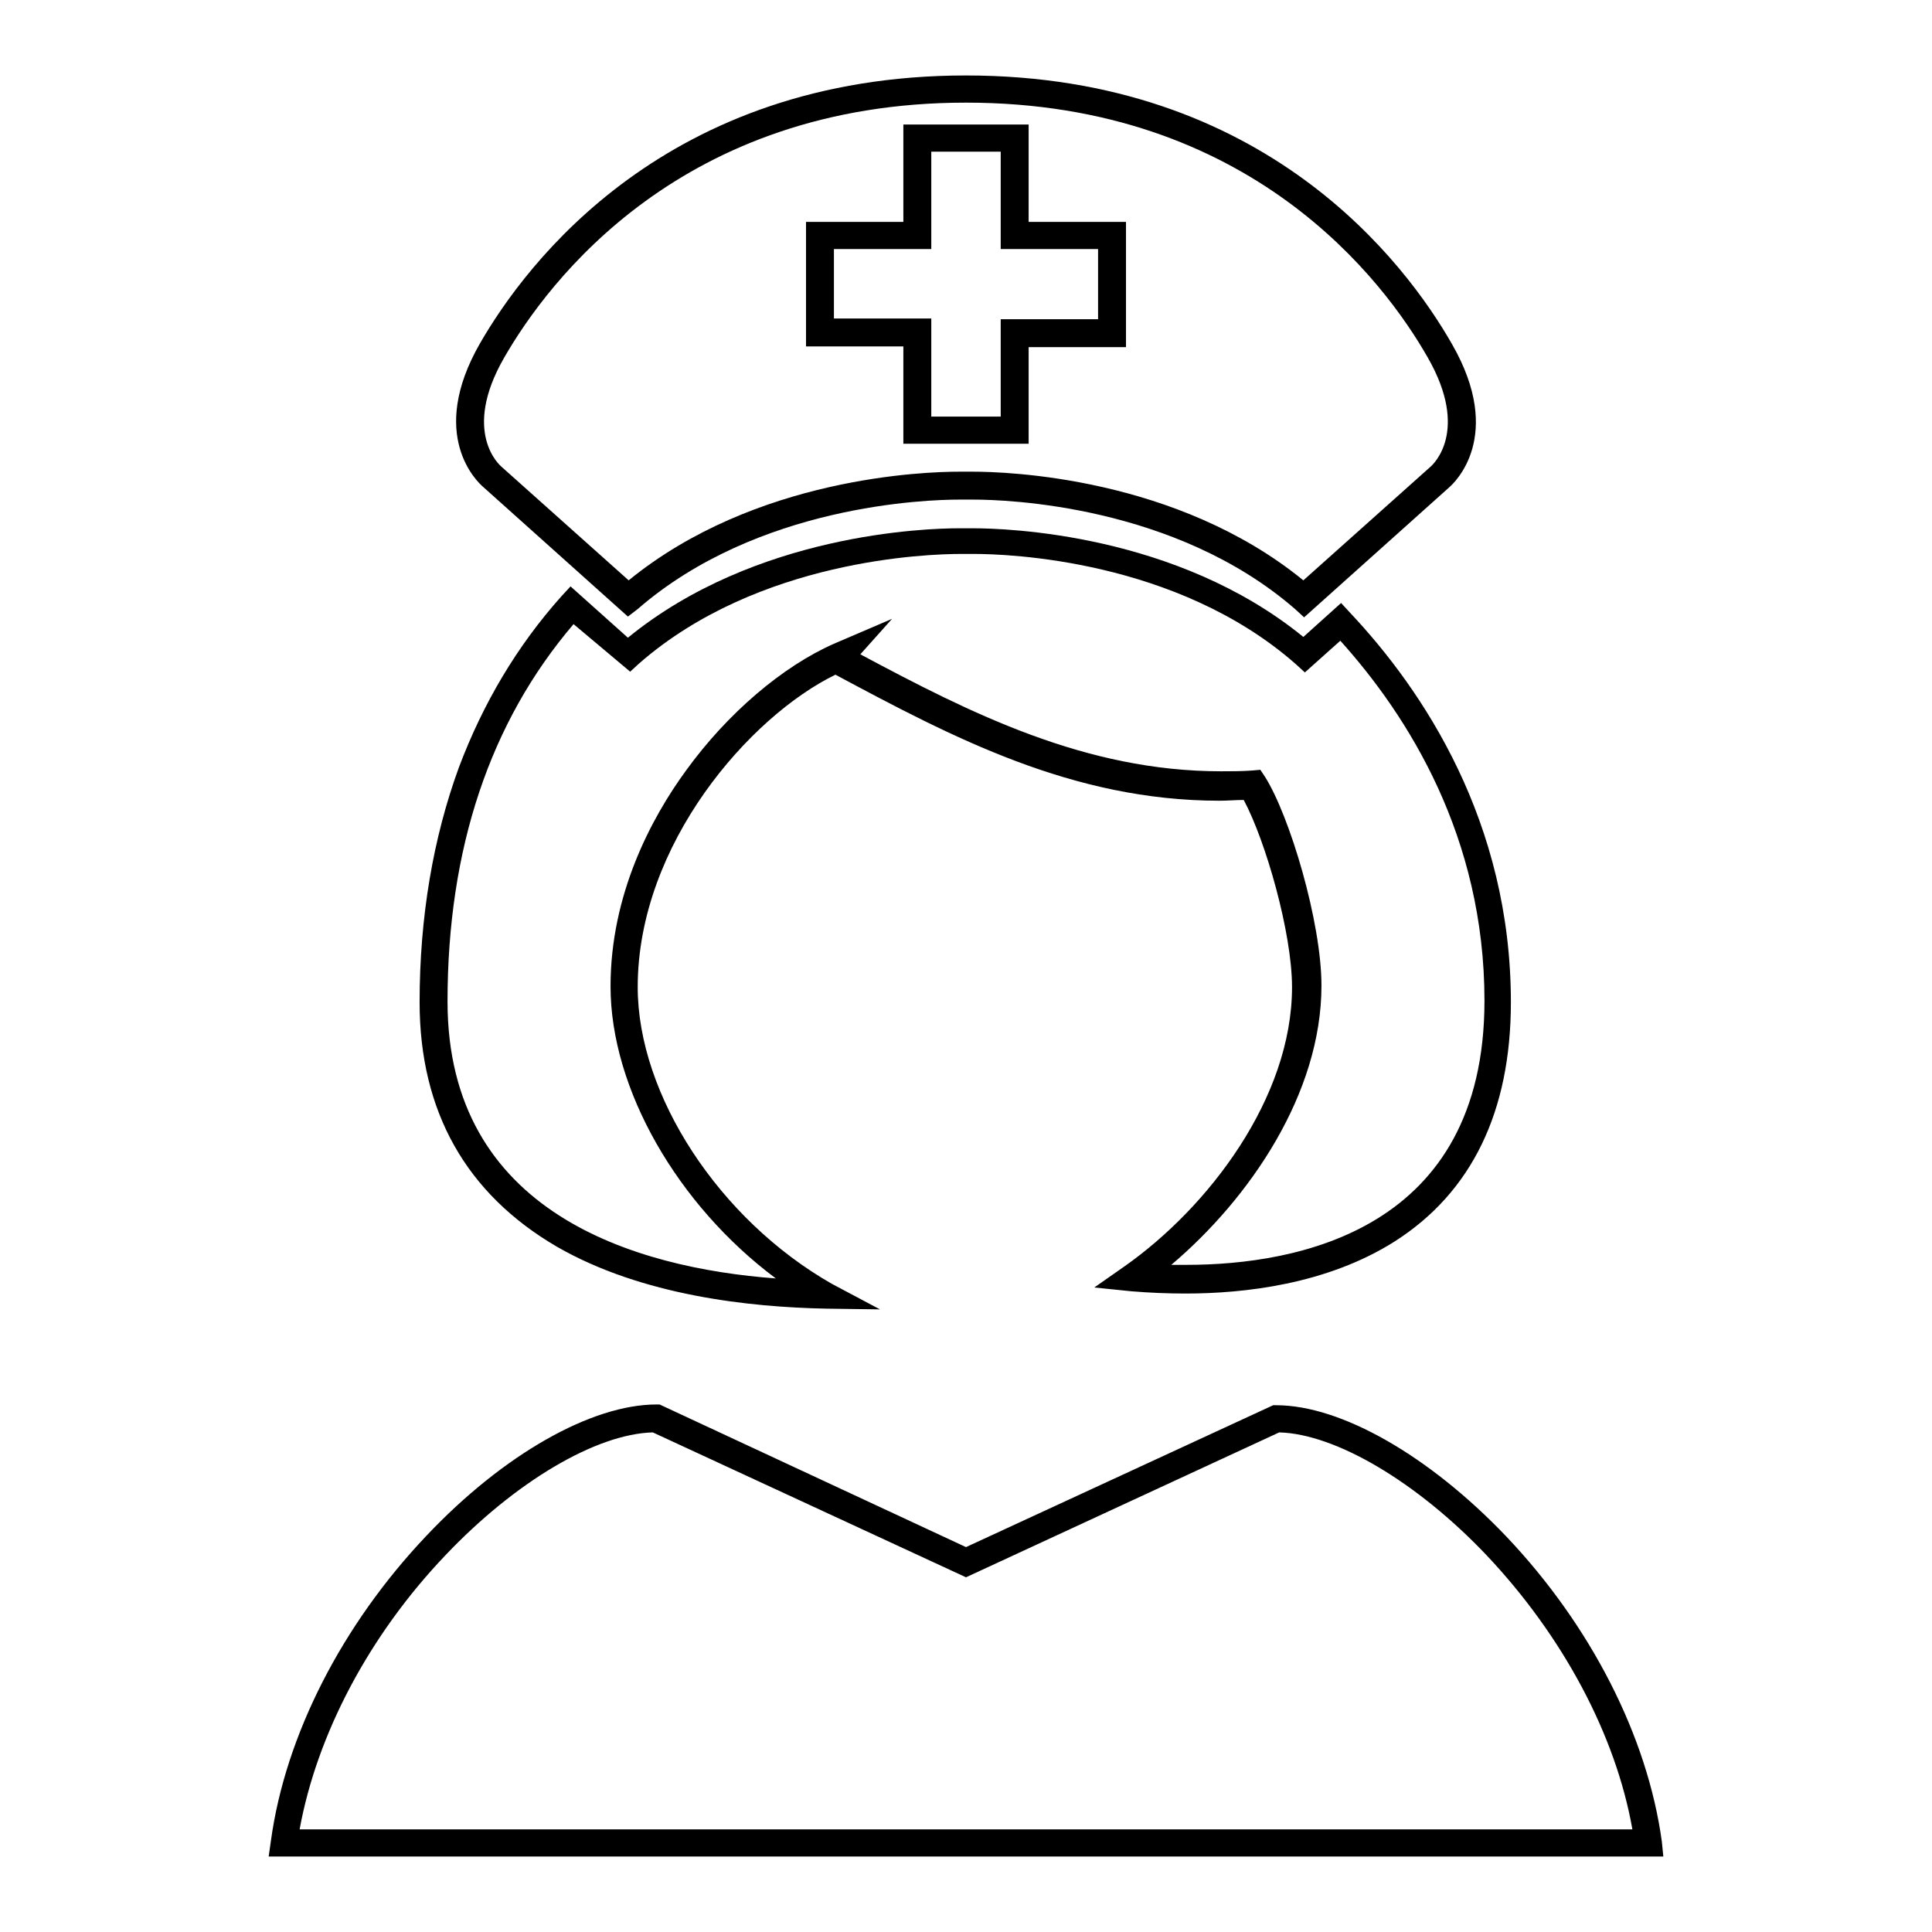
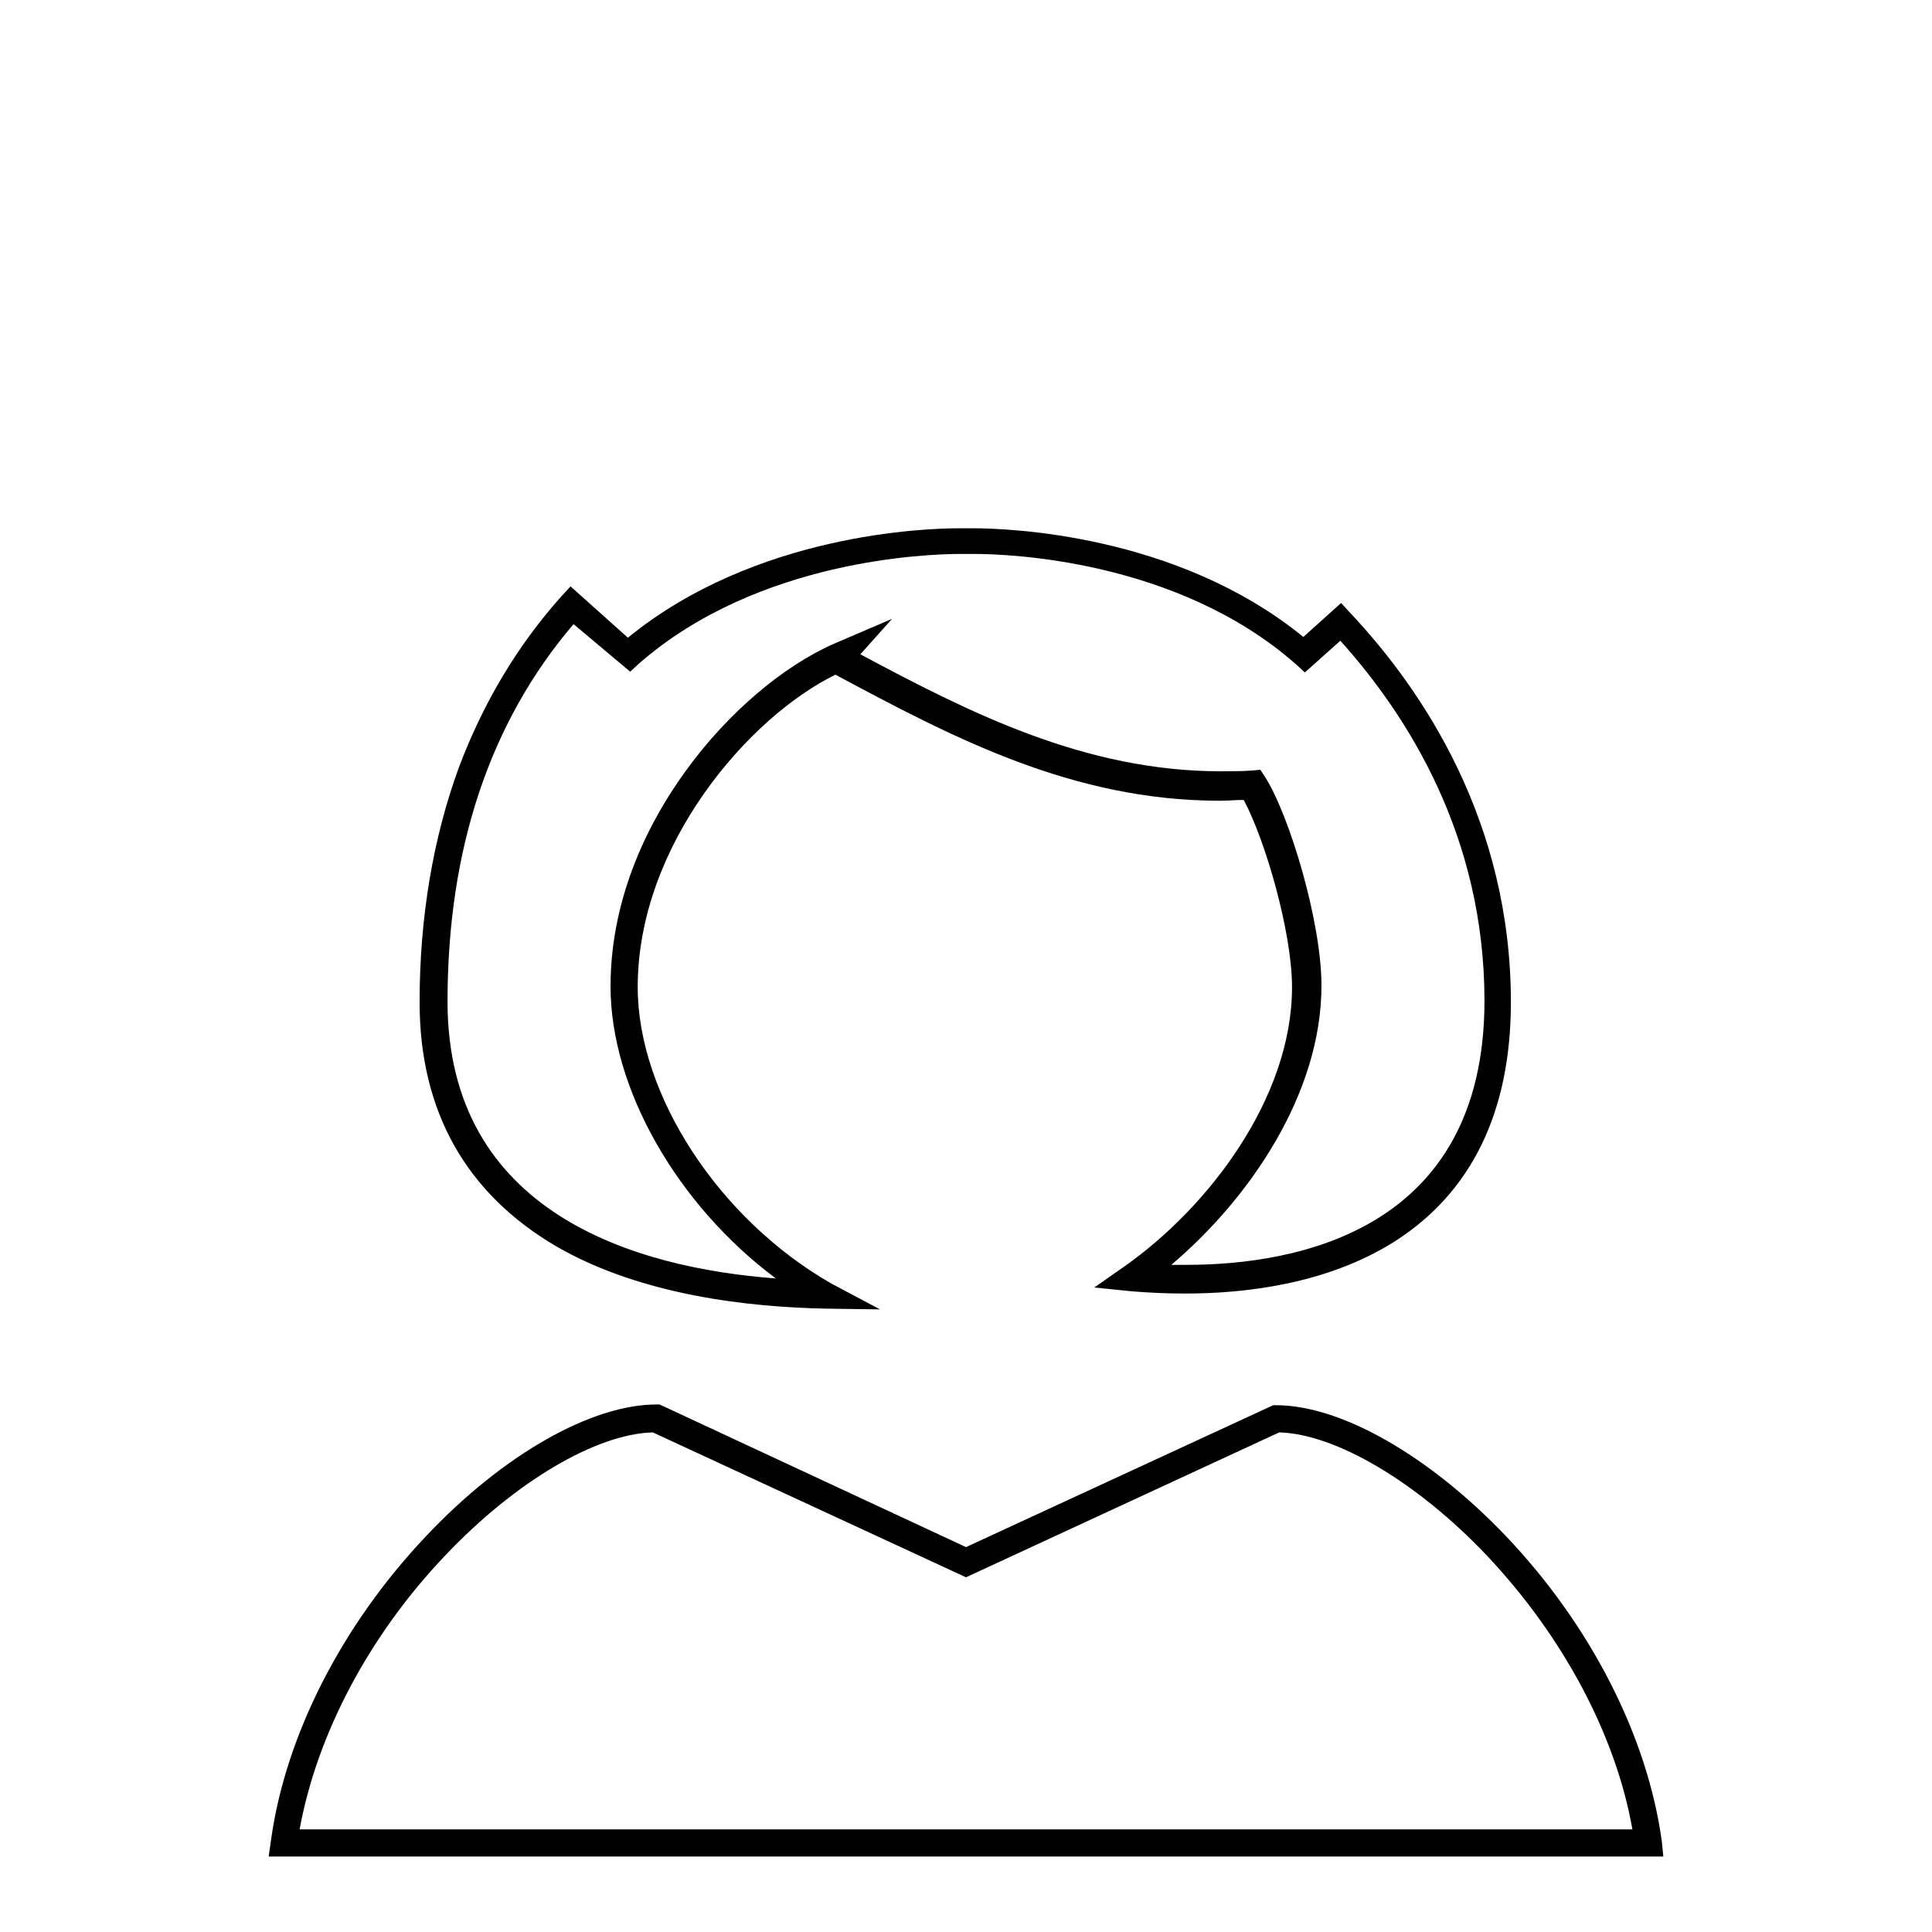
<svg xmlns="http://www.w3.org/2000/svg" version="1.1" x="0px" y="0px" viewBox="0 0 256 256" enable-background="new 0 0 256 256" xml:space="preserve">
  <g>
    <g>
      <path fill="#000000" d="M220.4,246h-23.7c-18.6,0-45,0-68.8,0s-50.2,0-68.8,0H35.6l0.3-2.1c1.9-13.9,9.4-28.6,20.6-40.4c10.2-10.8,21.9-17.4,30.5-17.4h0.4L128,205l40.7-18.8h0.4c8.6,0,20.3,6.7,30.5,17.4c11.2,11.8,18.7,26.5,20.6,40.4L220.4,246z M86.5,189.8C79,190,68.3,196.3,59,206.1c-10.1,10.6-17,23.7-19.3,36.3h19.5c18.6,0,45,0,68.8,0c23.8,0,50.2,0,68.8,0h19.5c-2.2-12.5-9.2-25.6-19.3-36.3c-9.2-9.7-20-16.1-27.5-16.3L128,209L86.5,189.8z" />
      <path fill="#000000" d="M116.6,173.5l-7.2-0.1c-10-0.2-24.3-1.7-35.6-8.2c-12-7-18.2-17.9-18.2-32.4c0-11.3,1.8-21.8,5.2-31.1c3.2-8.5,7.7-16.1,13.6-22.7l1.2-1.3l7.6,6.8C100.1,70.7,122.7,70,127.1,70c0.5,0,0.8,0,0.9,0c0.1,0,0.4,0,0.9,0c4.5,0,27,0.7,43.8,14.4l5-4.5l1.2,1.3c9.7,10.3,21.3,27.7,21.3,51.6c0,14.5-5.2,25.2-15.4,31.7c-9,5.7-20,6.9-27.7,6.9c-2.4,0-4.8-0.1-7.2-0.3l-4.9-0.5l4-2.8c11.1-7.8,22.2-22.3,22.2-37c0-7.2-3.5-19.4-6.4-24.8c-1.1,0-2.1,0.1-3.2,0.1c-19.5,0-35.4-8.4-50.9-16.7c-11.3,5.5-26.2,22.4-26.2,41.4c0,14.3,10.8,30.8,25.7,39.3L116.6,173.5z M76,82.7c-11.1,13-16.7,29.8-16.7,50c0,28,24.8,35.3,43.5,36.7c-13-9.7-21.9-25.1-21.9-38.7c0-12.2,5.4-22.3,10-28.6c5.5-7.6,12.8-13.8,19.6-16.8l7.7-3.3l-4.2,4.7c14.6,7.8,29.8,15.5,47.8,15.5c1.3,0,2.7,0,4.1-0.1l1.1-0.1l0.6,0.9c3.3,5.2,7.5,19.3,7.5,27.7c0,14.3-9.5,28.2-19.9,37c0.7,0,1.3,0,2,0c14.7,0,39.5-4.6,39.5-35c0-21.7-10.1-37.7-19.1-47.7l-4.7,4.2l-1.2-1.1c-15.8-13.9-38.3-14.6-42.6-14.6c-0.6,0-0.8,0-0.9,0h0h0c0,0-0.3,0-0.9,0c-4.3,0-26.8,0.7-42.6,14.5l-1.2,1.1L76,82.7z" />
-       <path fill="#000000" d="M83.2,81.7L64,64.5c-0.7-0.6-7.4-6.8-0.4-19C69.7,34.9,88.3,10,128,10c39.7,0,58.3,24.9,64.4,35.6c7,12.2,0.3,18.4-0.4,19l-19.2,17.2l-1.2-1.1c-15.9-13.8-38.3-14.5-42.6-14.5c-0.5,0-0.8,0-0.9,0H128h-0.1c0,0-0.3,0-0.8,0c-4.3,0-26.7,0.7-42.6,14.5L83.2,81.7z M128.9,62.5c4.5,0,27,0.7,43.8,14.4l16.9-15.1c0.2-0.2,5.2-4.6-0.4-14.4c-5.8-10.2-23.5-33.8-61.2-33.8S72.6,37.3,66.8,47.4c-5.7,9.9-0.5,14.3-0.4,14.4l0,0l16.9,15.1c16.8-13.7,39.3-14.4,43.8-14.4c0.5,0,0.8,0,0.9,0S128.4,62.5,128.9,62.5z M136.3,58.8h-16.6V45.9h-12.9V29.4h12.9V16.5h16.6v12.9h12.9v16.6h-12.9V58.8z M123.4,55.2h9.2V42.3h12.9V33h-12.9V20.1h-9.2V33h-12.9v9.2h12.9V55.2z" />
    </g>
  </g>
</svg>